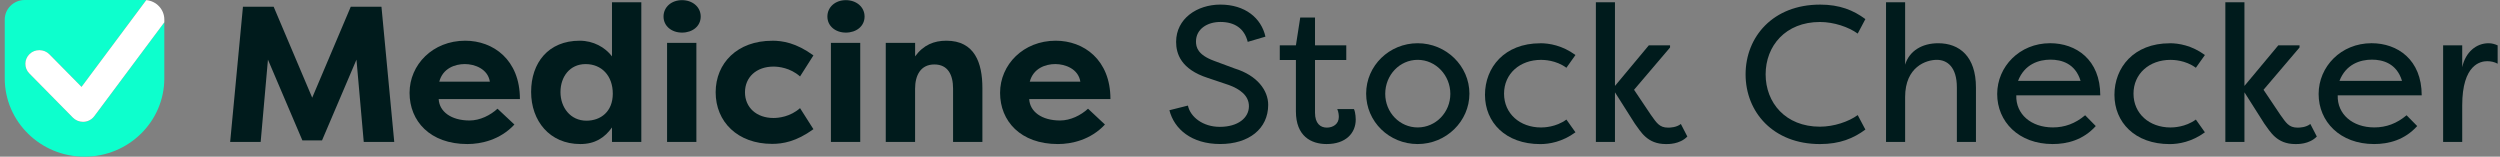
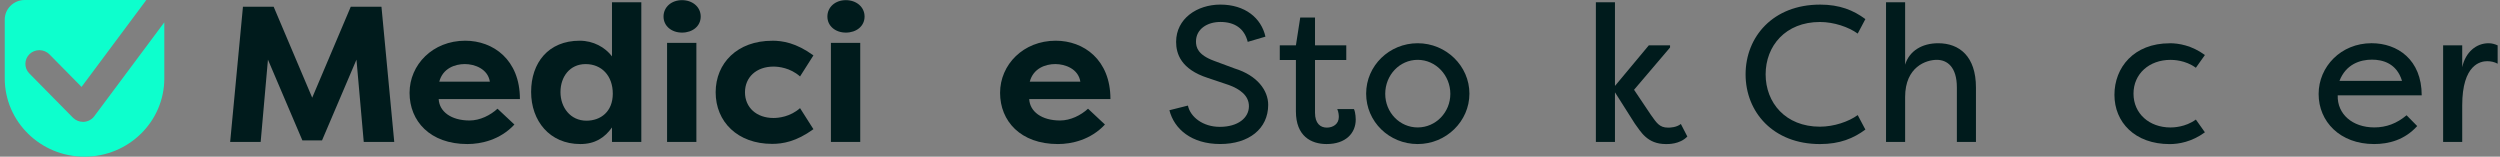
<svg xmlns="http://www.w3.org/2000/svg" width="351" height="22" viewBox="0 0 351 22" fill="none">
  <rect x="0" y="0" width="351" height="22" fill="#808080" stroke="none" />
  <g clip-path="url(#clip0_216_3131)">
    <path d="M42.453 19.71L37.62 8.374L36.597 19.927H32.315L34.111 0.945H38.421L43.834 13.716L49.247 0.945H53.557L55.352 19.927H51.07L50.048 8.374L45.214 19.71H42.453Z" fill="#001B1C" />
    <path d="M72.224 17.485C70.208 19.655 67.527 20.224 65.624 20.224C60.375 20.224 57.502 16.996 57.502 13.037C57.502 9.077 60.762 5.715 65.318 5.715C69.242 5.715 72.997 8.374 72.997 13.906H61.591C61.675 15.64 63.305 16.916 65.926 16.916C67.39 16.916 68.852 16.185 69.849 15.261L72.224 17.485ZM61.675 11.464H68.775C68.497 9.674 66.649 8.995 65.265 8.995C63.881 8.995 62.17 9.591 61.675 11.464Z" fill="#001B1C" />
    <path d="M90.041 0.321V19.927H85.924V17.892C84.901 19.331 83.549 20.224 81.477 20.224C77.166 20.224 74.57 16.968 74.57 12.902C74.57 8.836 76.973 5.715 81.392 5.715C83.3 5.715 84.954 6.636 85.924 7.912V0.321H90.041ZM82.334 16.944C84.35 16.944 86.036 15.668 86.036 13.147C86.036 10.626 84.462 8.998 82.225 8.998C79.987 8.998 78.691 10.788 78.691 12.93C78.691 15.071 80.071 16.944 82.337 16.944H82.334Z" fill="#001B1C" />
    <path d="M95.756 0.021C97.221 0.021 98.38 0.969 98.38 2.325C98.38 3.68 97.221 4.577 95.756 4.577C94.291 4.577 93.16 3.656 93.16 2.325C93.16 0.993 94.267 0.021 95.756 0.021ZM93.656 19.927V6.015H97.772V19.927H93.656Z" fill="#001B1C" />
    <path d="M108.406 5.715C109.871 5.715 111.775 6.011 114.205 7.777L112.326 10.733C110.946 9.512 109.316 9.35 108.599 9.35C106.196 9.35 104.595 10.84 104.595 12.957C104.595 15.075 106.196 16.565 108.599 16.565C109.316 16.565 110.946 16.403 112.326 15.182L114.205 18.137C111.775 19.9 109.871 20.2 108.406 20.2C103.544 20.2 100.478 17.082 100.478 12.961C100.478 8.839 103.544 5.722 108.406 5.722V5.715Z" fill="#001B1C" />
    <path d="M118.762 0.021C120.227 0.021 121.386 0.969 121.386 2.325C121.386 3.68 120.227 4.577 118.762 4.577C117.297 4.577 116.166 3.656 116.166 2.325C116.166 0.993 117.273 0.021 118.762 0.021ZM116.661 19.927V6.015H120.778V19.927H116.661Z" fill="#001B1C" />
-     <path d="M124.365 6.015H128.482V7.912C129.669 6.284 131.162 5.715 132.873 5.715C136.849 5.715 137.928 8.832 137.928 12.357V19.924H133.811V12.44C133.811 10.515 133.094 9.05 131.187 9.05C129.279 9.05 128.478 10.543 128.478 12.467V19.924H124.361V6.015H124.365Z" fill="#001B1C" />
    <path d="M155.133 17.485C153.117 19.655 150.437 20.224 148.533 20.224C143.285 20.224 140.411 16.996 140.411 13.037C140.411 9.077 143.671 5.715 148.227 5.715C152.151 5.715 155.906 8.374 155.906 13.906H144.5C144.584 15.64 146.214 16.916 148.835 16.916C150.3 16.916 151.761 16.185 152.759 15.261L155.133 17.485ZM144.581 11.464H151.68C151.403 9.674 149.555 8.995 148.171 8.995C146.787 8.995 145.076 9.591 144.581 11.464Z" fill="#001B1C" />
    <path d="M166.785 14.827C167.115 16.399 168.858 17.81 171.26 17.81C173.8 17.81 175.349 16.561 175.349 14.909C175.349 13.416 174.078 12.495 172.504 11.926L169.602 10.95C165.791 9.729 165.127 7.532 165.127 5.88C165.127 2.625 168.053 0.645 171.341 0.645C174.794 0.645 177.085 2.518 177.668 5.146L175.181 5.877C174.71 3.98 173.329 3.083 171.341 3.083C169.49 3.083 167.916 4.087 167.916 5.822C167.916 6.636 168.166 7.691 170.431 8.532L173.357 9.619C176.533 10.595 178.054 12.709 178.054 14.716C178.054 18.079 175.346 20.221 171.313 20.221C167.28 20.221 164.849 18.106 164.186 15.475L166.782 14.823L166.785 14.827Z" fill="#001B1C" />
    <path d="M184.627 15.83C184.627 17.32 185.371 17.917 186.285 17.917C187.142 17.917 187.971 17.427 187.971 16.423C187.971 16.234 187.943 15.72 187.75 15.313H190.096C190.346 15.854 190.345 16.779 190.345 16.779C190.345 18.703 188.937 20.224 186.257 20.224C184.075 20.224 181.946 19.113 181.946 15.64V8.426H179.681V6.363H181.946L182.554 2.459H184.627V6.363H189.018V8.426H184.627V15.83Z" fill="#001B1C" />
    <path d="M199.043 6.07C203.048 6.07 206.307 9.27 206.307 13.147C206.307 17.023 203.048 20.224 199.043 20.224C195.038 20.224 191.807 17.079 191.807 13.147C191.807 9.215 195.066 6.07 199.043 6.07ZM199.043 17.892C201.583 17.892 203.627 15.778 203.627 13.175C203.627 10.571 201.583 8.401 199.043 8.401C196.503 8.401 194.487 10.543 194.487 13.175C194.487 15.806 196.531 17.892 199.043 17.892Z" fill="#001B1C" />
-     <path d="M216.252 6.07C217.495 6.07 219.347 6.367 221.194 7.725L219.923 9.515C218.458 8.429 216.719 8.405 216.361 8.405C213.378 8.405 211.169 10.357 211.169 13.15C211.169 15.944 213.378 17.896 216.361 17.896C216.719 17.896 218.461 17.868 219.923 16.785L221.194 18.575C219.343 19.931 217.492 20.231 216.252 20.231C211.362 20.231 208.492 17.165 208.492 13.316C208.492 9.467 211.225 6.077 216.252 6.077V6.07Z" fill="#001B1C" />
    <path d="M231.494 6.367H234.476V6.667L229.421 12.605L231.768 16.103C232.569 17.213 232.955 17.92 234.198 17.92C234.504 17.92 235.386 17.892 235.993 17.406L236.903 19.169C235.825 20.279 234.195 20.227 233.893 20.227C231.241 20.227 230.359 18.465 229.53 17.355L226.741 12.961V19.931H224.061V0.321H226.741V12.064L231.49 6.37L231.494 6.367Z" fill="#001B1C" />
    <path d="M255.521 0.645C258.338 0.645 260.246 1.459 261.9 2.68L260.822 4.715C259.55 3.794 257.481 3.087 255.518 3.087C250.684 3.087 247.895 6.449 247.895 10.436C247.895 14.423 250.684 17.786 255.518 17.786C257.478 17.786 259.55 17.082 260.822 16.158L261.9 18.193C260.242 19.413 258.338 20.227 255.521 20.227C248.949 20.227 245.081 15.727 245.081 10.44C245.081 5.153 248.949 0.648 255.521 0.648V0.645Z" fill="#001B1C" />
    <path d="M274.744 12.278C274.744 9.405 273.391 8.401 271.926 8.401C270.461 8.401 267.479 9.35 267.479 13.633V19.924H264.799V0.321H267.479V9.081C268.059 7.156 269.854 6.07 272.119 6.07C275.102 6.07 277.424 7.915 277.424 12.281V19.927H274.744V12.281V12.278Z" fill="#001B1C" />
-     <path d="M294.243 17.703C292.476 19.655 290.239 20.224 288.194 20.224C283.389 20.224 280.406 17.051 280.406 13.199C280.406 9.346 283.554 6.067 287.836 6.067C291.482 6.067 294.879 8.37 294.879 13.388H283.087C283.002 16.02 285.159 17.889 288.222 17.889C289.88 17.889 291.37 17.348 292.754 16.182L294.247 17.699L294.243 17.703ZM283.332 11.357H292.114C291.37 8.888 289.406 8.374 287.889 8.374C286.259 8.374 284.242 8.998 283.332 11.357Z" fill="#001B1C" />
    <path d="M304.627 6.07C305.87 6.07 307.722 6.367 309.569 7.725L308.298 9.515C306.833 8.429 305.094 8.405 304.736 8.405C301.753 8.405 299.544 10.357 299.544 13.15C299.544 15.944 301.753 17.896 304.736 17.896C305.094 17.896 306.836 17.868 308.298 16.785L309.569 18.575C307.718 19.931 305.867 20.231 304.627 20.231C299.737 20.231 296.867 17.165 296.867 13.316C296.867 9.467 299.6 6.077 304.627 6.077V6.07Z" fill="#001B1C" />
-     <path d="M319.873 6.367H322.855V6.667L317.8 12.605L320.147 16.103C320.947 17.213 321.334 17.92 322.577 17.92C322.883 17.92 323.765 17.892 324.372 17.406L325.282 19.169C324.204 20.279 322.574 20.227 322.272 20.227C319.62 20.227 318.738 18.465 317.909 17.355L315.12 12.961V19.931H312.439V0.321H315.12V12.064L319.869 6.37L319.873 6.367Z" fill="#001B1C" />
    <path d="M339.372 17.703C337.605 19.655 335.367 20.224 333.323 20.224C328.518 20.224 325.535 17.051 325.535 13.199C325.535 9.346 328.683 6.067 332.965 6.067C336.611 6.067 340.008 8.37 340.008 13.388H328.215C328.131 16.02 330.288 17.889 333.351 17.889C335.009 17.889 336.499 17.348 337.883 16.182L339.376 17.699L339.372 17.703ZM328.461 11.357H337.243C336.499 8.888 334.535 8.374 333.017 8.374C331.387 8.374 329.371 8.998 328.461 11.357Z" fill="#001B1C" />
    <path d="M345.695 9.433C346.166 7.291 347.683 6.07 349.397 6.07C349.896 6.07 350.283 6.204 350.669 6.367V8.943C350.226 8.698 349.703 8.591 349.204 8.591C348.294 8.591 345.695 9.026 345.695 14.802V19.927H343.015V6.367H345.695V9.429V9.433Z" fill="#001B1C" />
    <path d="M11.787 17.106C11.737 17.106 11.695 17.11 11.653 17.11C11.123 17.11 10.61 16.896 10.241 16.523L4.115 10.309C3.363 9.546 3.384 8.322 4.16 7.584C4.529 7.236 5.014 7.042 5.527 7.042C6.04 7.042 6.563 7.249 6.939 7.629L11.449 12.202L20.533 0.014C20.445 0.007 20.361 0 20.273 0H3.465C1.919 0 0.665 1.231 0.665 2.749V10.998C0.665 17.072 5.681 21.997 11.867 21.997C18.053 21.997 23.07 17.072 23.07 10.998V3.135L13.234 16.323C12.889 16.782 12.363 17.068 11.783 17.106H11.787Z" fill="#0DFFCD" />
-     <path d="M20.533 0.014L11.446 12.198L6.935 7.625C6.563 7.246 6.061 7.039 5.523 7.039C4.986 7.039 4.526 7.232 4.157 7.58C3.38 8.319 3.359 9.543 4.111 10.305L10.237 16.52C10.606 16.892 11.119 17.106 11.649 17.106C11.692 17.106 11.734 17.106 11.783 17.103C12.363 17.065 12.889 16.779 13.234 16.32L23.073 3.135V2.752C23.073 1.321 21.959 0.145 20.533 0.014Z" fill="white" />
  </g>
  <defs>
    <clipPath id="clip0_216_3131">
      <rect width="350" height="22" fill="white" transform="translate(0.665)" />
    </clipPath>
  </defs>
</svg>